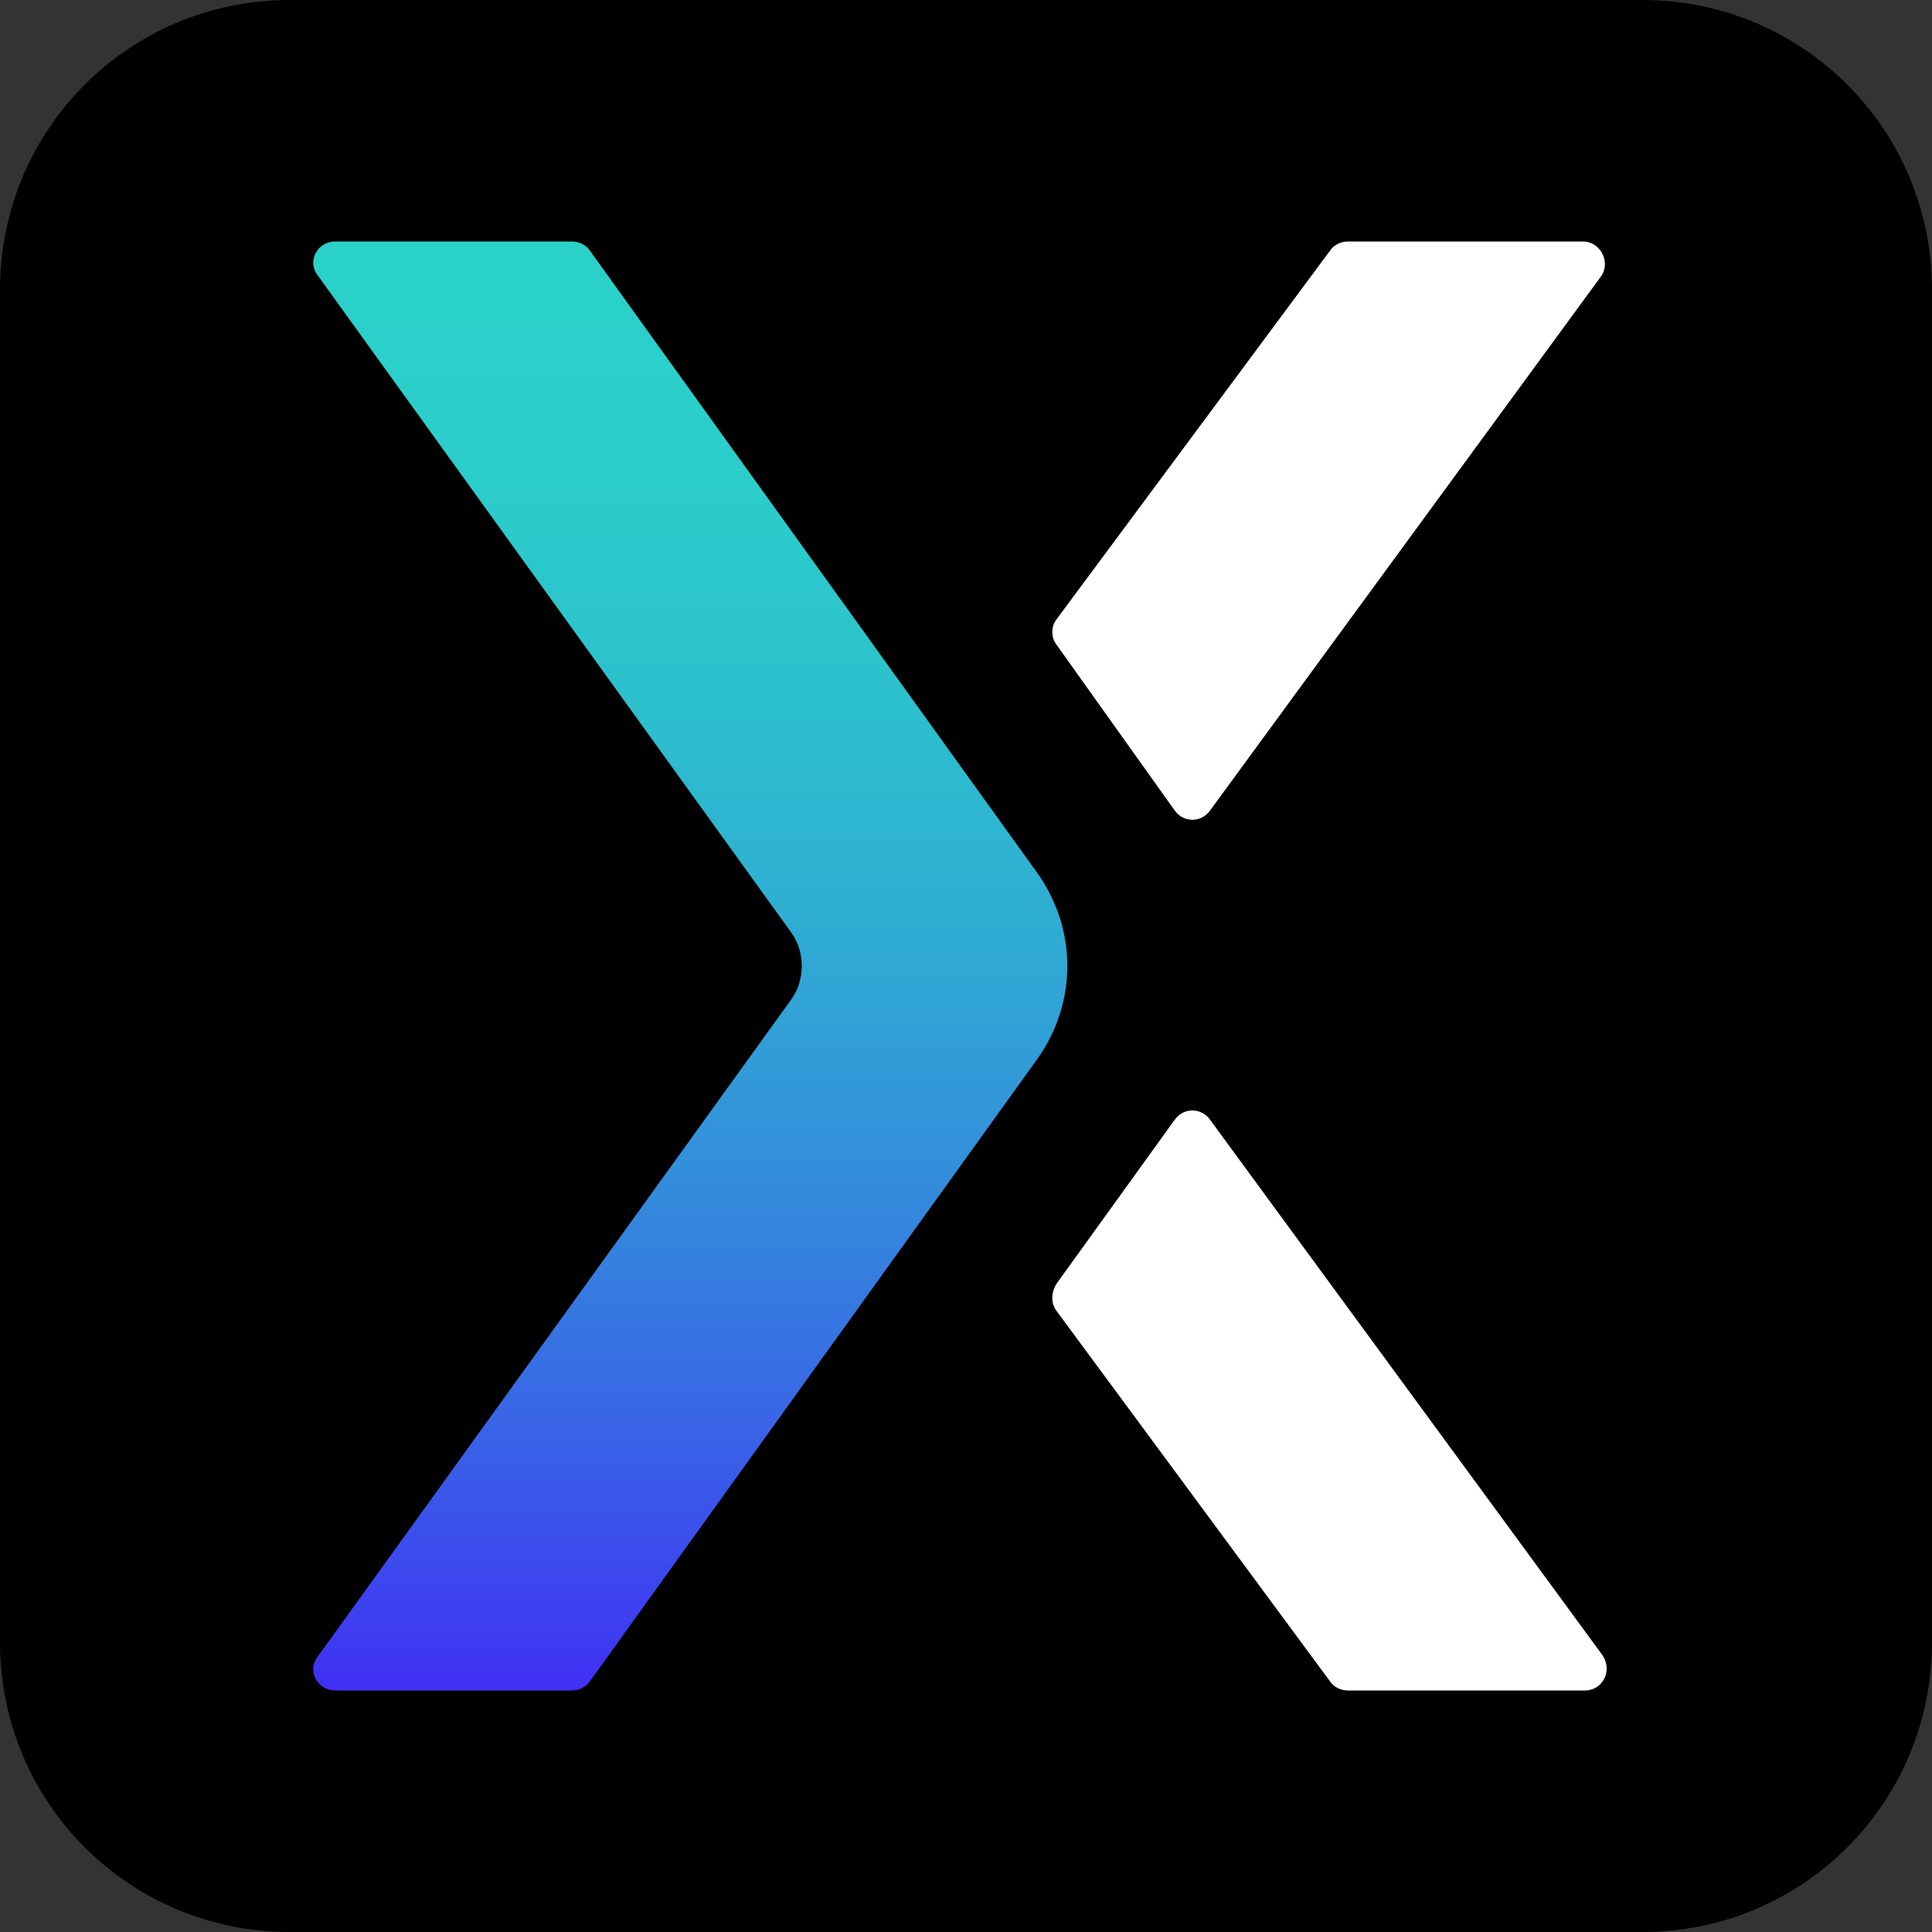
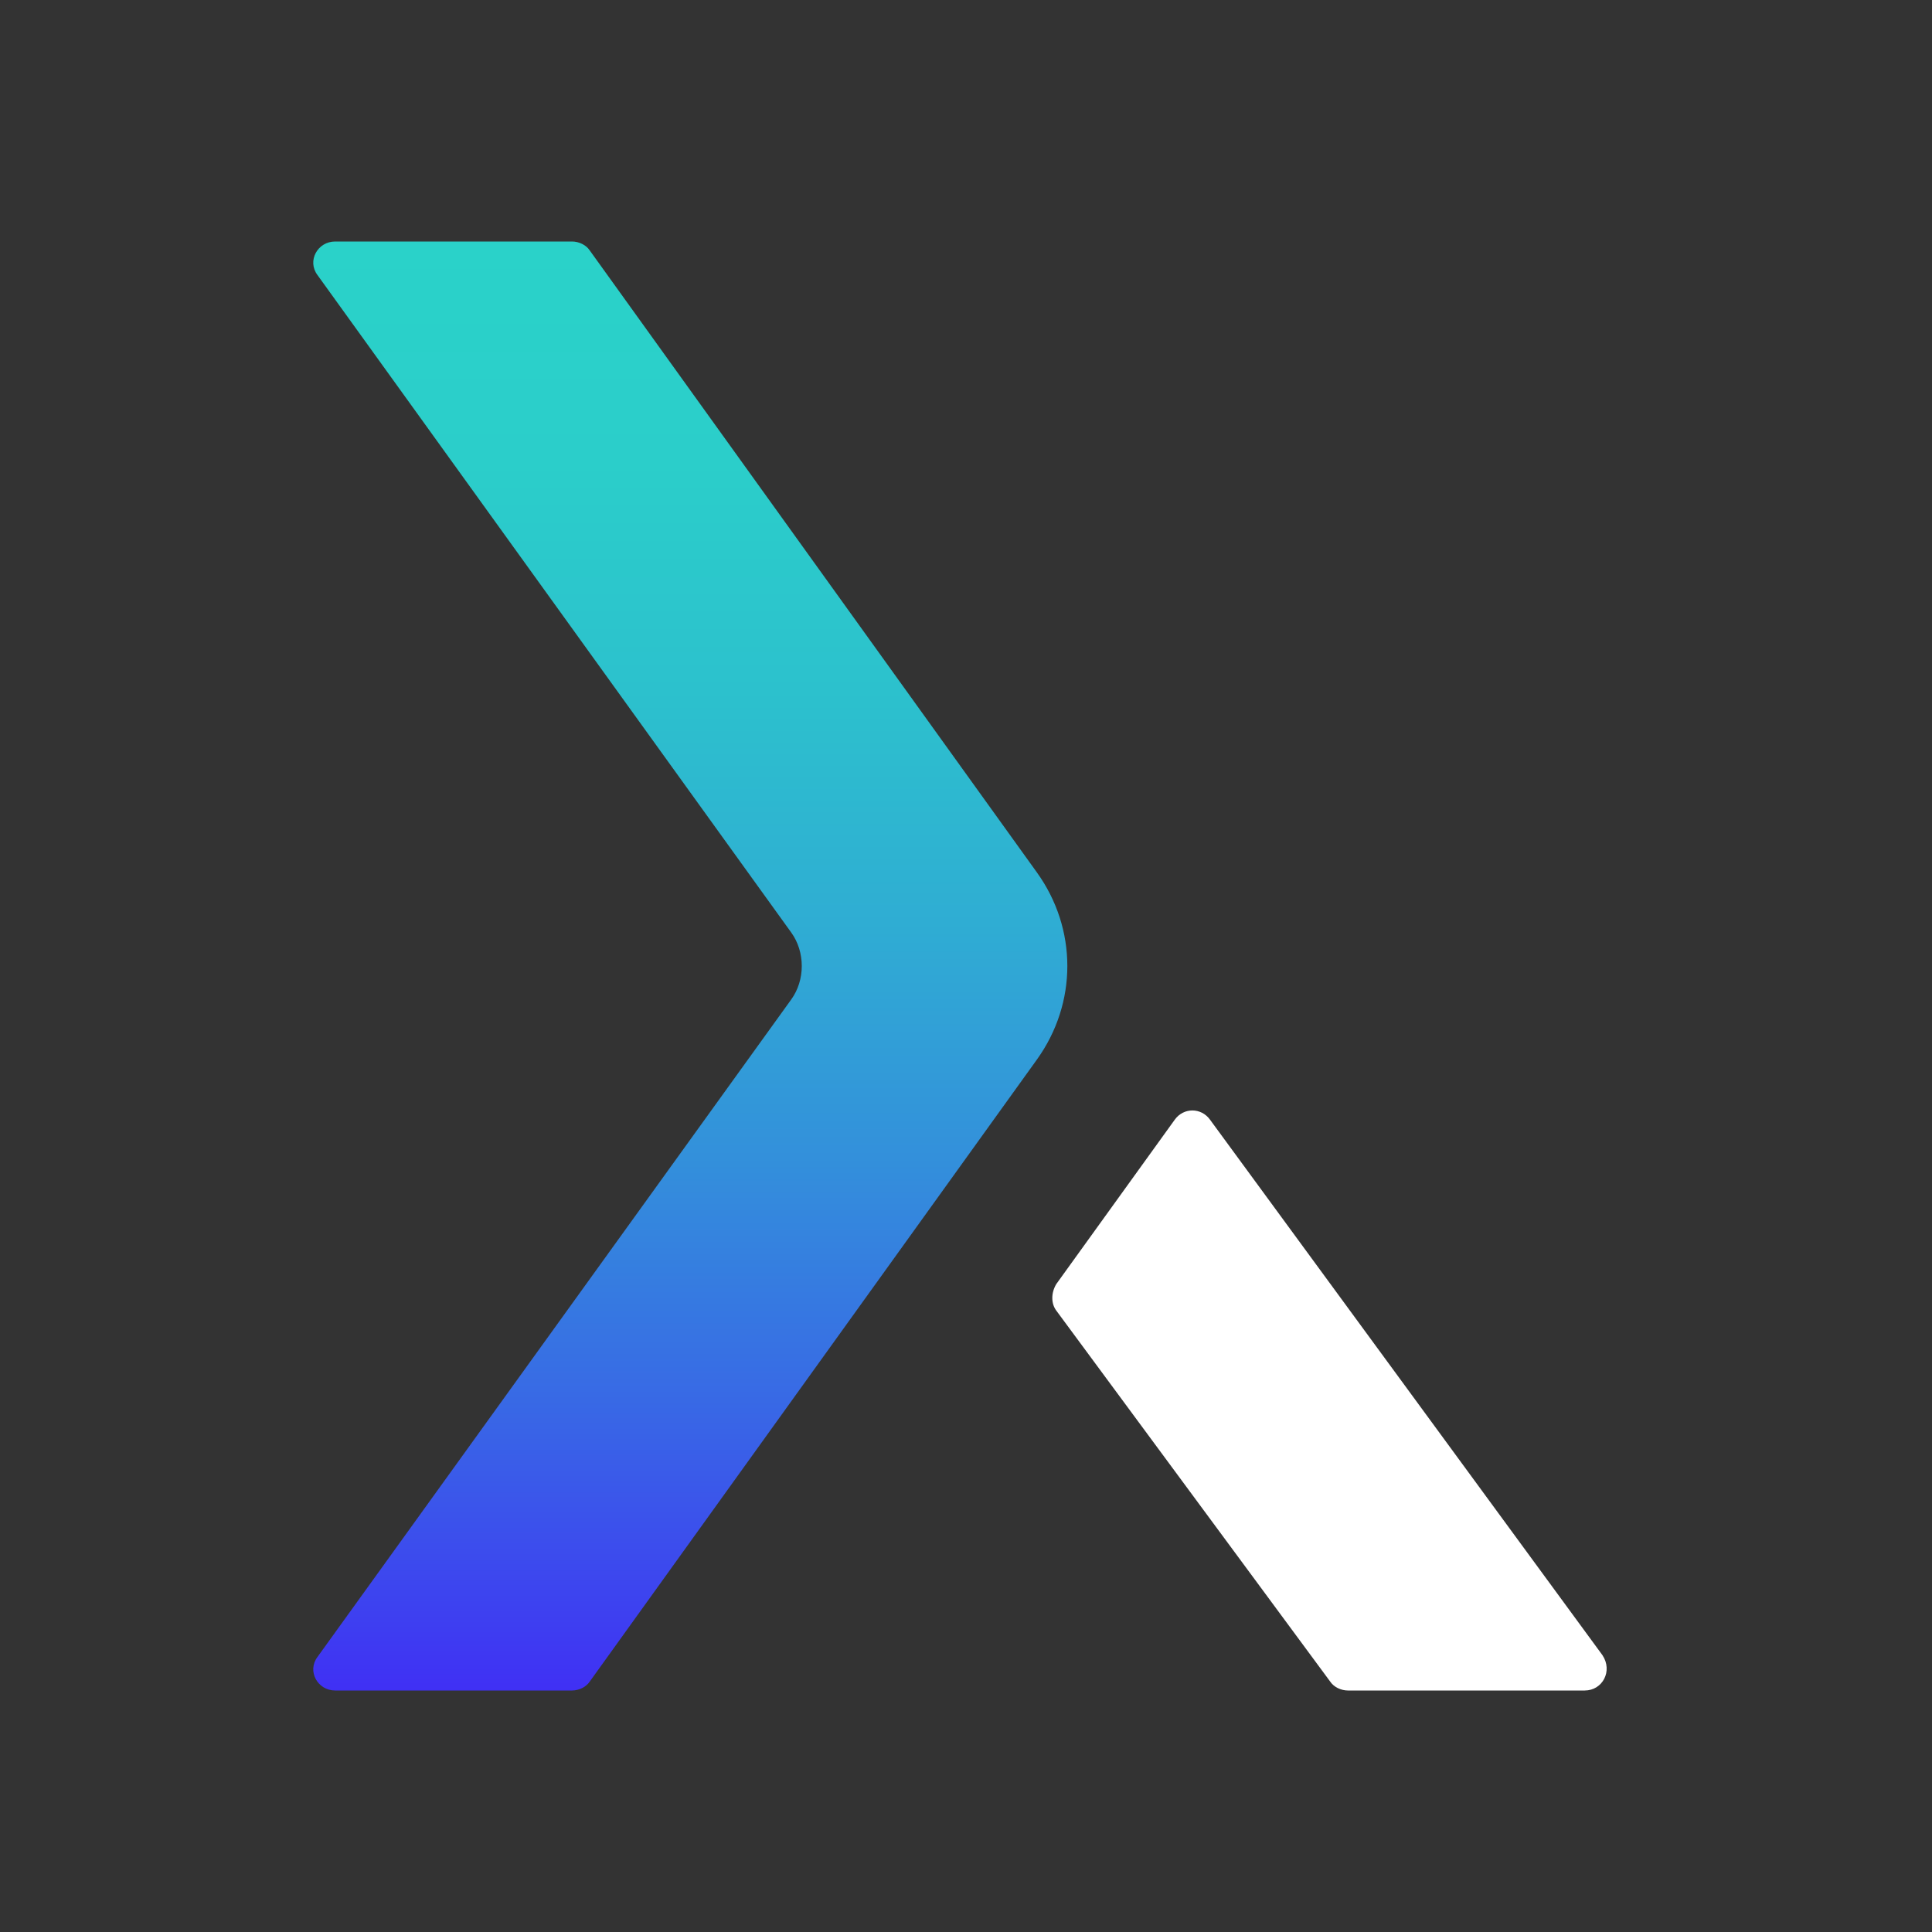
<svg xmlns="http://www.w3.org/2000/svg" width="160" height="160" viewBox="0 0 160 160" fill="none">
  <rect x="0" y="0" width="160" height="160" fill="#333333" stroke="none" />
  <g clip-path="url(#clip0_1_10)">
-     <path d="M136 160H24C10.7 160 0 149.3 0 136V24C0 10.7 10.7 0 24 0H136C149.3 0 160 10.7 160 24V136C160 149.3 149.3 160 136 160Z" fill="black" />
    <path d="M85.867 87.756L48.834 139.268C48.542 139.707 47.956 140 47.371 140H27.756C26.293 140 25.415 138.39 26.293 137.22L65.521 82.781C66.692 81.171 66.692 78.829 65.521 77.219L26.293 22.78C25.415 21.61 26.293 20 27.756 20H47.371C47.956 20 48.542 20.293 48.834 20.732L85.867 72.244C89.234 76.927 89.234 83.073 85.867 87.756Z" fill="url(#paint0_linear_1_10)" />
-     <path d="M100.212 67.122L132.561 22.927C133.439 21.756 132.561 20 131.097 20H111.629C111.044 20 110.458 20.293 110.166 20.732L87.477 51.317C87.038 51.902 87.038 52.781 87.477 53.366L97.285 67.122C98.016 68.146 99.48 68.146 100.212 67.122Z" fill="white" />
    <path d="M87.477 108.537L110.166 139.268C110.458 139.707 111.044 140 111.629 140H131.244C132.707 140 133.586 138.39 132.707 137.073L100.212 92.732C99.48 91.707 98.016 91.707 97.285 92.732L87.477 106.341C87.038 107.073 87.038 107.951 87.477 108.537Z" fill="white" />
  </g>
  <defs>
    <linearGradient id="paint0_linear_1_10" x1="57.212" y1="140" x2="57.212" y2="20" gradientUnits="userSpaceOnUse">
      <stop stop-color="#4030F4" />
      <stop offset="0.042" stop-color="#3E3DF1" />
      <stop offset="0.204" stop-color="#386AE5" />
      <stop offset="0.368" stop-color="#3390DB" />
      <stop offset="0.53" stop-color="#2FADD3" />
      <stop offset="0.69" stop-color="#2CC1CD" />
      <stop offset="0.848" stop-color="#2BCECA" />
      <stop offset="1" stop-color="#2AD2C9" />
    </linearGradient>
    <clipPath id="clip0_1_10">
      <rect width="160" height="160" fill="white" />
    </clipPath>
  </defs>
</svg>